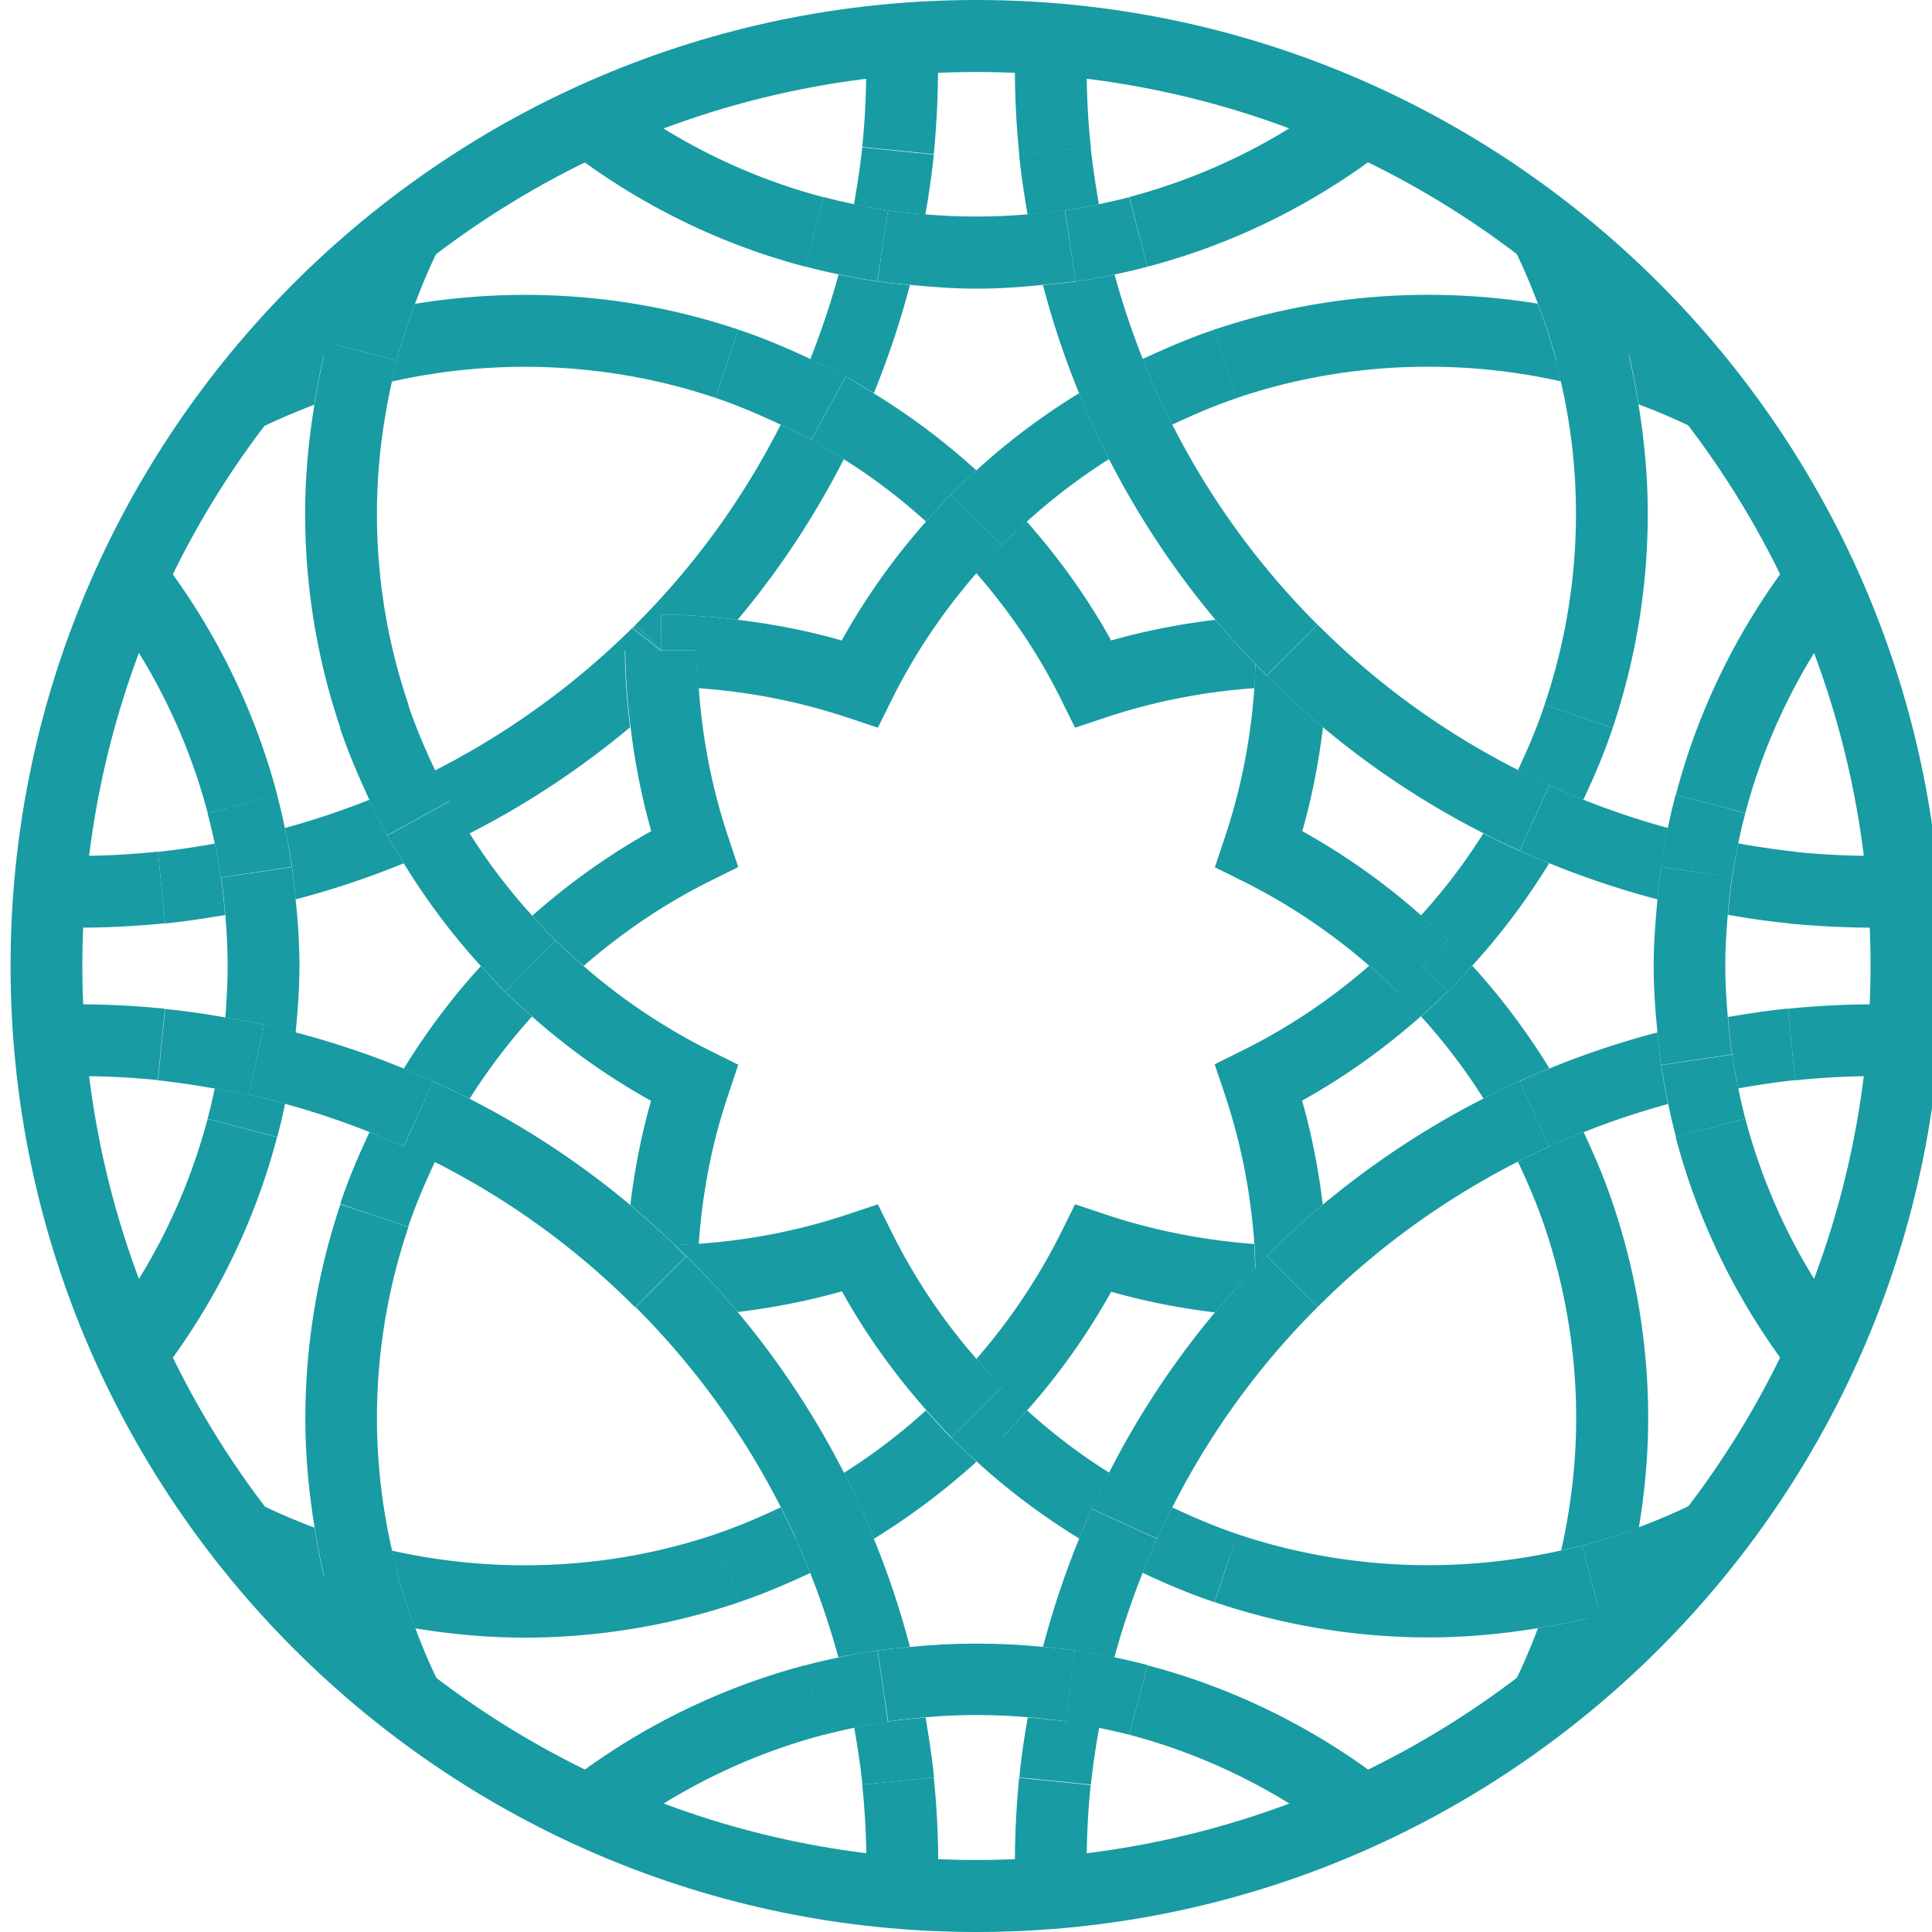
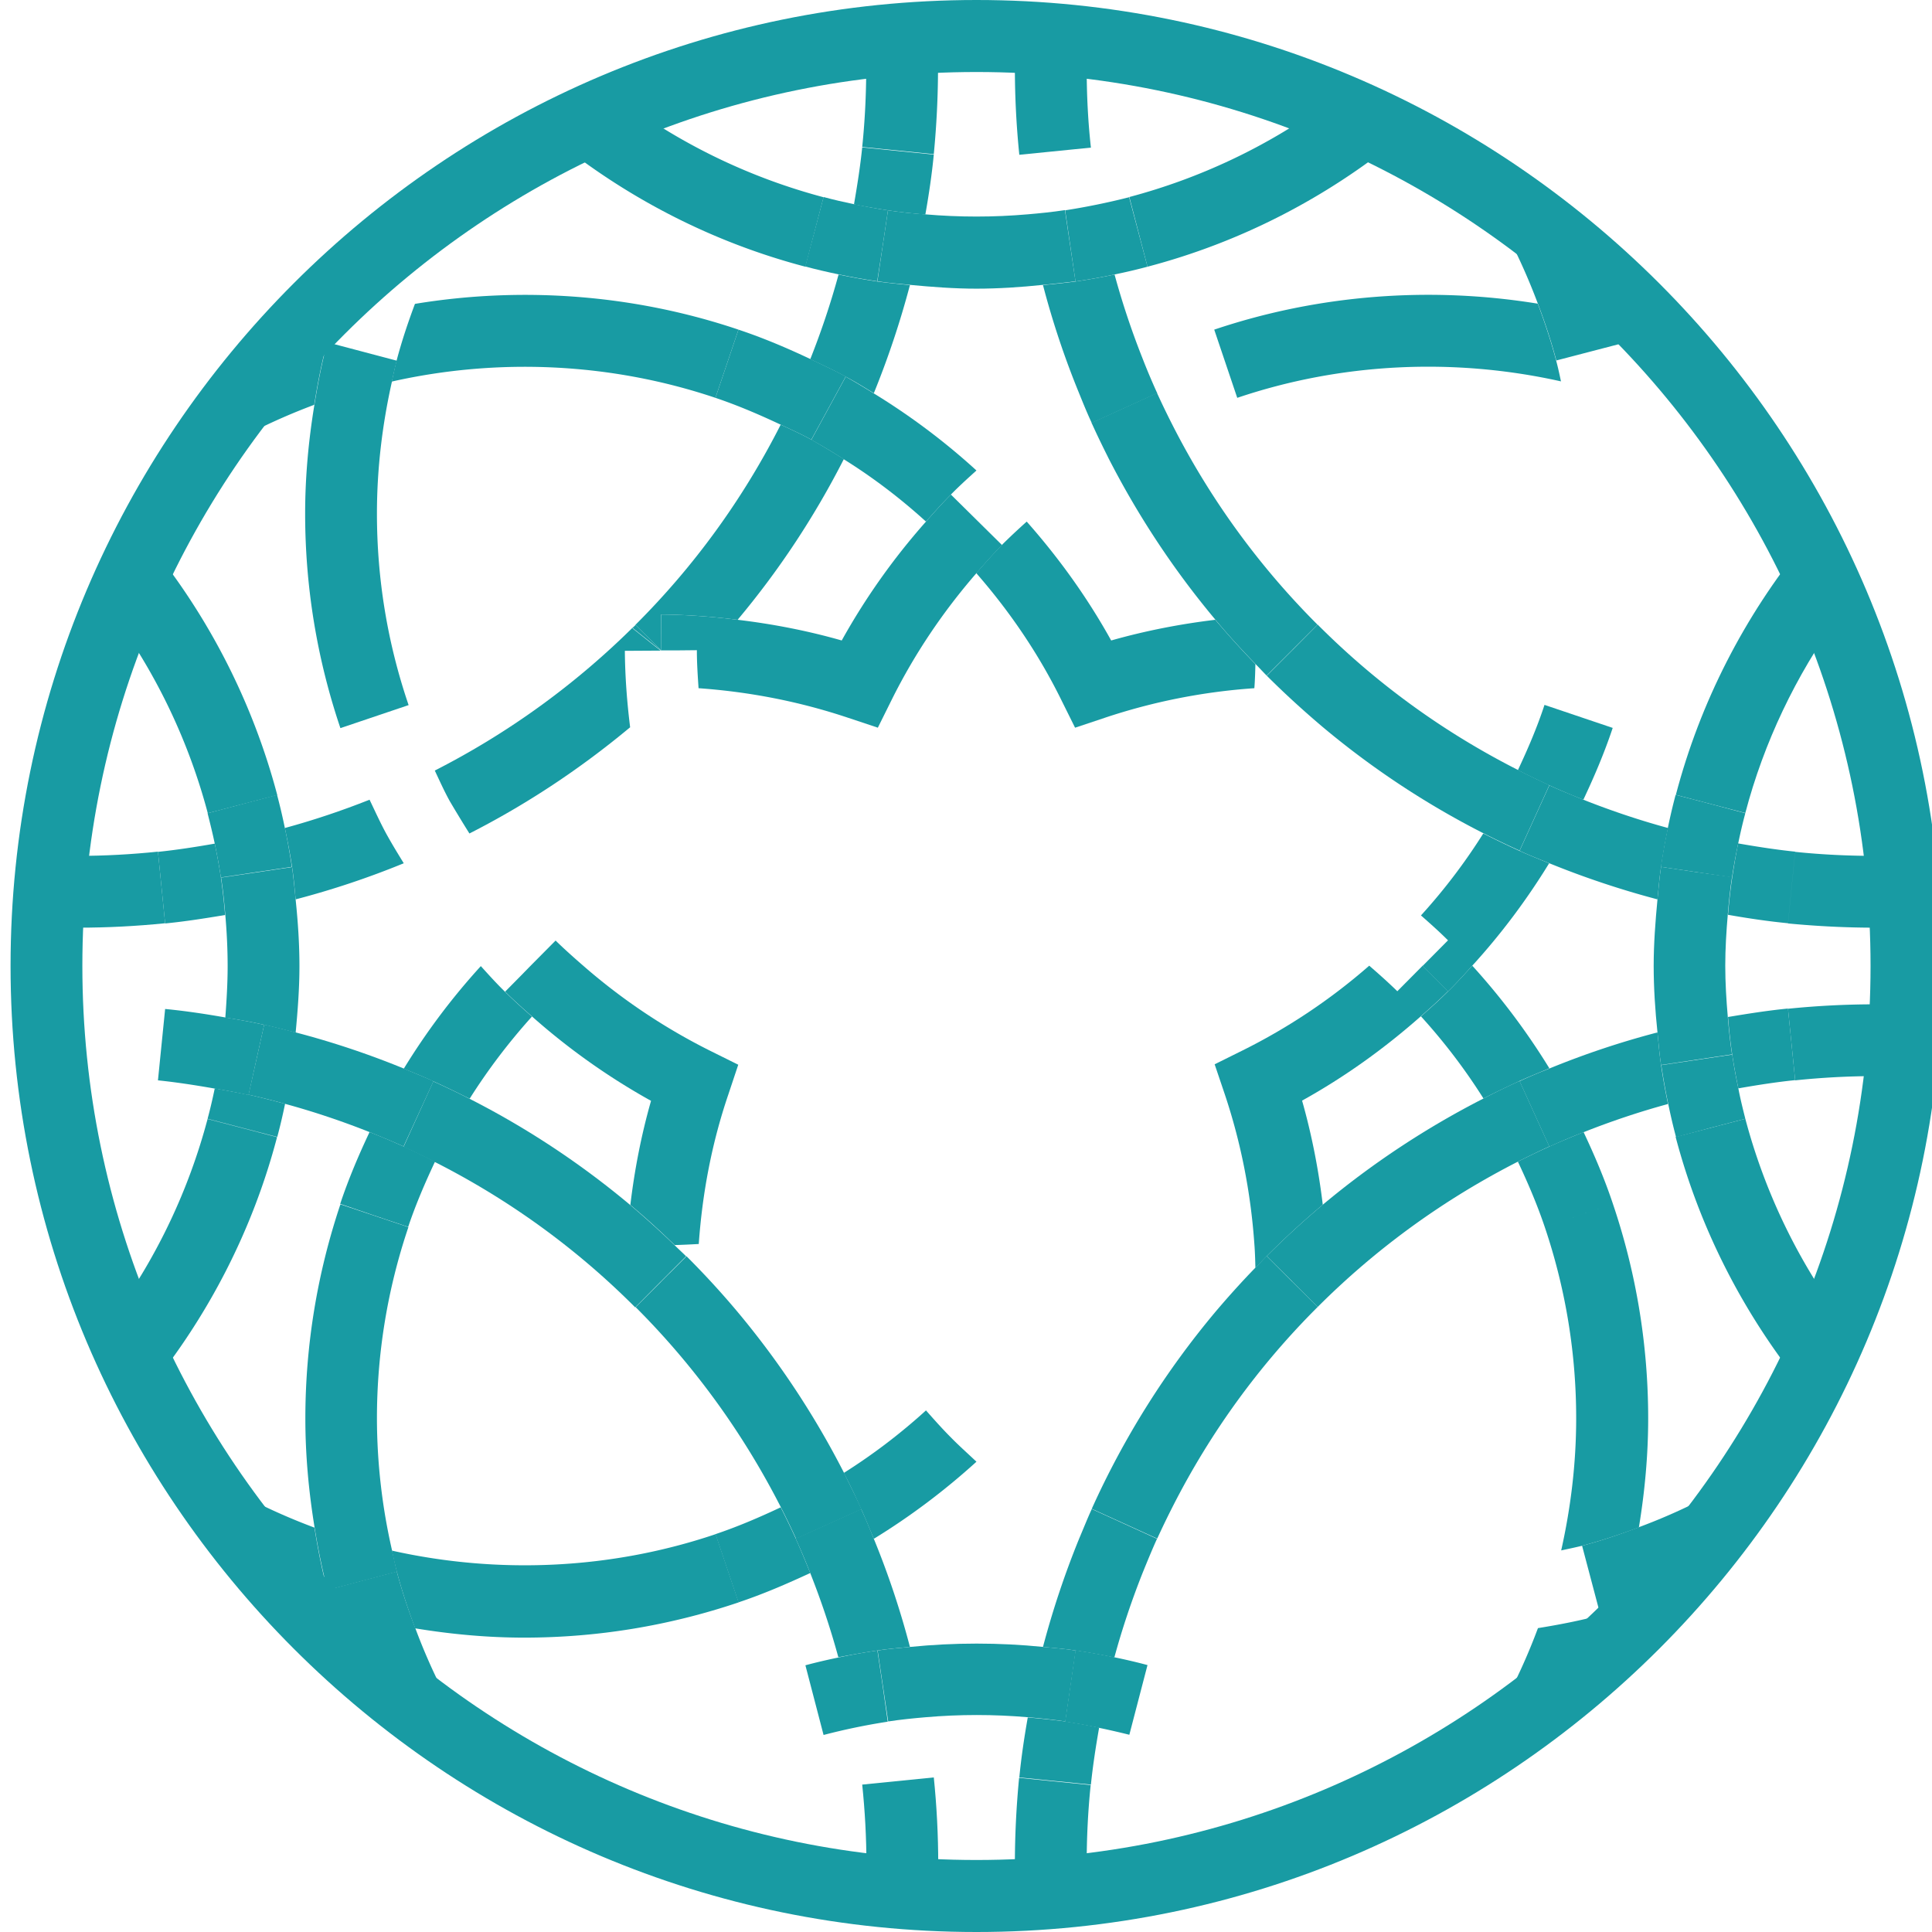
<svg xmlns="http://www.w3.org/2000/svg" xml:space="preserve" x="0" y="0" width="91.49" height="91.49" viewBox="0 0 91.49 91.49" aria-hidden="true" role="img">
  <path fill="none" d="M73.15 58.1c-.36-1.06-.8-2.09-1.27-3.09-3.51 1.78-6.7 4.09-9.48 6.88l-1.21-1.2v.01l1.2 1.2a37.413 37.413 0 0 0-6.88 9.48c1 .47 2.02.91 3.09 1.27a28.553 28.553 0 0 0 15.33.77c.46-2.05.71-4.14.71-6.25 0-3.09-.5-6.14-1.49-9.07zM61.26 30.72l1.13-1.13-1.13 1.13-.06.07 1.2-1.2c2.78 2.78 5.97 5.09 9.48 6.88.47-1 .91-2.02 1.27-3.09.99-2.93 1.49-5.98 1.49-9.06 0-2.11-.25-4.21-.71-6.26a28.553 28.553 0 0 0-15.33.77c-1.06.36-2.09.8-3.09 1.27 1.78 3.51 4.09 6.7 6.88 9.48l-1.13 1.14zM57.55 29.34a40.296 40.296 0 0 1-5.03-7.61c-1.38.87-2.67 1.86-3.89 2.96 1.53 1.73 2.87 3.61 4 5.63 1.61-.46 3.26-.77 4.92-.98zM31.3 30.8zM51.1 18.62c-.68-1.67-1.25-3.38-1.71-5.12-1.05.1-2.11.18-3.15.18s-2.1-.07-3.15-.18a40.46 40.46 0 0 1-1.71 5.12c1.73 1.06 3.35 2.28 4.86 3.65 1.5-1.37 3.13-2.59 4.86-3.65zM67.29 43.35c1.1-1.21 2.09-2.51 2.96-3.89a40.46 40.46 0 0 1-7.61-5.03c-.2 1.66-.52 3.31-.98 4.93a31.7 31.7 0 0 1 5.63 3.99zM31.27 60.72l.02-.03-1.2 1.2a37.59 37.59 0 0 0-9.48-6.88c-.47 1-.91 2.02-1.27 3.09l-1.61-.54 1.61.54c-.99 2.93-1.49 5.98-1.49 9.06 0 2.11.25 4.21.71 6.26 5.05 1.14 10.39.89 15.33-.77 1.06-.36 2.09-.8 3.09-1.27-1.78-3.51-4.09-6.7-6.88-9.48l1.17-1.18zM41.39 72.87c.68 1.67 1.25 3.38 1.71 5.12 2.1-.21 4.2-.21 6.3 0a40.46 40.46 0 0 1 1.71-5.12 32.477 32.477 0 0 1-4.86-3.65 32.477 32.477 0 0 1-4.86 3.65zM34.93 62.14c1.96 2.34 3.64 4.88 5.03 7.61 1.38-.87 2.67-1.86 3.89-2.96a32.274 32.274 0 0 1-4-5.63c-1.61.46-3.25.78-4.92.98zM25.19 48.14c-1.1 1.21-2.09 2.51-2.96 3.89 2.73 1.39 5.27 3.08 7.61 5.03.2-1.66.52-3.31.98-4.93a31.7 31.7 0 0 1-5.63-3.99zM43.85 24.7c-1.21-1.1-2.51-2.09-3.89-2.96a40.786 40.786 0 0 1-5.03 7.61c1.66.2 3.31.52 4.93.98a31.7 31.7 0 0 1 3.99-5.63zM18.55 18.07c-.46 2.05-.71 4.14-.71 6.25 0 3.09.5 6.14 1.49 9.07.36 1.07.8 2.09 1.27 3.09 3.51-1.78 6.7-4.09 9.48-6.88l.01-.01a37.59 37.59 0 0 0 6.88-9.48c-1-.47-2.02-.91-3.09-1.27l1.09-3.23-1.09 3.23c-4.93-1.66-10.27-1.91-15.33-.77zM48.64 66.79c1.21 1.1 2.51 2.09 3.89 2.96 1.39-2.73 3.08-5.27 5.03-7.61-1.66-.2-3.31-.52-4.92-.98-1.13 2.02-2.47 3.9-4 5.63zM73.37 50.6c1.67-.68 3.38-1.25 5.12-1.71-.1-1.05-.18-2.11-.18-3.15s.07-2.1.18-3.15a40.46 40.46 0 0 1-5.12-1.71 32.477 32.477 0 0 1-3.65 4.86c1.37 1.51 2.59 3.13 3.65 4.86zM29.84 34.43a40.296 40.296 0 0 1-7.61 5.03c.87 1.38 1.86 2.67 2.96 3.89 1.73-1.53 3.61-2.87 5.63-4-.46-1.6-.78-3.25-.98-4.92zM51.47 2.85l-.01.36c0 1.25.06 2.52.19 3.77.09.88.23 1.78.39 2.69a28.186 28.186 0 0 0 10.75-4.75 43.886 43.886 0 0 0-11.29-2.9c-.01.28-.03.55-.03.83zM9.83 52.98c.12-.47.24-.96.34-1.44-.91-.16-1.82-.3-2.69-.39l.17-1.69-.17 1.69c-1.25-.13-2.51-.19-3.76-.19l-.35.01-.03-1.7.02 1.7c-.27 0-.55.02-.82.03.47 3.95 1.46 7.73 2.9 11.29 2.01-2.8 3.51-5.95 4.39-9.31zM3.31 47.57l.41-.01c1.36 0 2.74.07 4.1.21.93.09 1.88.24 2.84.4.07-.81.11-1.62.11-2.43 0-.8-.05-1.61-.11-2.43-.96.17-1.91.31-2.84.4-1.37.14-2.75.21-4.11.21l-.4-.01c-.35 0-.71-.03-1.06-.04-.03.63-.05 1.25-.05 1.87 0 .63.02 1.25.05 1.87.35-.01.7-.03 1.06-.04zM14.45 67.17c0-3.46.56-6.87 1.66-10.15.39-1.17.88-2.3 1.39-3.4-1.31-.52-2.65-.97-4.01-1.34-.11.53-.23 1.05-.37 1.57l-1.65-.43 1.65.43A31.832 31.832 0 0 1 7.03 65.8c.63 1.23 1.32 2.43 2.06 3.59 1.81 1.21 3.76 2.19 5.79 2.95-.28-1.71-.43-3.44-.43-5.17zM3.33 42.22l.02-1.7.36.01c1.25 0 2.52-.06 3.77-.19.88-.09 1.78-.23 2.69-.39A28.186 28.186 0 0 0 5.42 29.2a43.886 43.886 0 0 0-2.9 11.29c.27.01.55.03.82.03l-.01 1.7zM16.4 13.36c-.89.82-1.74 1.67-2.55 2.55.63-.23 1.27-.44 1.92-.64.19-.64.4-1.28.63-1.91zM13.49 39.21c1.36-.37 2.7-.82 4.01-1.34-.52-1.1-1-2.23-1.39-3.4-1.11-3.28-1.67-6.7-1.67-10.16 0-1.73.16-3.46.44-5.16-2.04.76-3.98 1.74-5.79 2.95-.74 1.16-1.42 2.35-2.05 3.58 2.85 3.51 4.95 7.57 6.1 11.95.12.53.24 1.06.35 1.58zM13.86 75.58c.82.89 1.67 1.74 2.55 2.55-.23-.63-.44-1.27-.64-1.92-.64-.18-1.28-.39-1.91-.63zM53.48 82.15c-.47-.12-.96-.23-1.44-.33-.16.91-.3 1.81-.39 2.7-.13 1.25-.19 2.51-.19 3.76l.01.36c0 .27.02.55.03.82 3.95-.47 7.73-1.46 11.29-2.9a28.28 28.28 0 0 0-9.31-4.41zM38.14 78.86c.52-.14 1.04-.26 1.57-.37-.37-1.36-.82-2.7-1.34-4.01-1.1.52-2.23 1-3.4 1.39-3.28 1.11-6.7 1.67-10.16 1.67-1.73 0-3.45-.16-5.16-.44.76 2.04 1.74 3.98 2.95 5.79 1.16.74 2.35 1.42 3.58 2.05 3.52-2.84 7.59-4.93 11.96-6.08zM76.72 76.21c-.19.65-.4 1.29-.64 1.92.89-.82 1.74-1.67 2.55-2.56-.63.24-1.27.45-1.91.64zM67.67 77.54c-3.46 0-6.87-.56-10.15-1.67l.54-1.61-.54 1.61c-1.17-.39-2.3-.88-3.4-1.39-.52 1.31-.97 2.65-1.34 4.01.53.11 1.05.23 1.57.37l-.43 1.65.43-1.65c4.37 1.15 8.44 3.24 11.95 6.09 1.23-.63 2.43-1.32 3.59-2.06 1.21-1.81 2.19-3.76 2.95-5.79-1.71.28-3.44.44-5.17.44zM42.72 88.66l-1.7-.02.01-.36c0-1.25-.06-2.52-.19-3.77-.09-.88-.23-1.78-.39-2.7-.48.1-.96.21-1.44.34l-.43-1.65.43 1.65c-3.35.88-6.51 2.39-9.31 4.41 3.56 1.44 7.34 2.43 11.29 2.9.01-.27.03-.55.03-.82l1.7.02zM49.77 88.66l-1.7.01-.01-.39c0-1.36.07-2.74.21-4.1.09-.93.24-1.88.4-2.84-1.62-.14-3.24-.14-4.85 0 .17.96.31 1.91.4 2.84.14 1.37.21 2.75.21 4.11l-.01.4c0 .35-.03.71-.04 1.06.62.03 1.24.05 1.86.05.63 0 1.25-.02 1.87-.05-.01-.36-.04-.71-.04-1.07l1.7-.02zM89.14 50.97l-.36-.01c-1.25 0-2.52.06-3.77.19-.88.09-1.79.23-2.69.39.1.48.21.96.33 1.44.88 3.35 2.39 6.51 4.41 9.31 1.44-3.56 2.43-7.34 2.9-11.29-.27-.01-.55-.03-.82-.03zM81 38.07l1.65.43c-.12.47-.24.96-.34 1.44.91.16 1.82.3 2.7.39 1.25.13 2.52.19 3.76.19l.36-.01.02 1.7-.02-1.7c.27 0 .55-.02.82-.03-.47-3.95-1.46-7.73-2.9-11.29a28.28 28.28 0 0 0-4.41 9.31L81 38.07z" />
  <path fill="none" d="M34.97 15.61c1.17.39 2.3.88 3.4 1.39.52-1.31.97-2.65 1.34-4.01-.53-.11-1.05-.23-1.57-.37a31.832 31.832 0 0 1-11.95-6.09c-1.23.63-2.43 1.32-3.59 2.06a28.198 28.198 0 0 0-2.95 5.79c5.1-.82 10.4-.43 15.32 1.23zM78.04 24.32c0 3.46-.56 6.87-1.66 10.15-.39 1.17-.87 2.3-1.39 3.4 1.31.52 2.65.97 4.01 1.34.11-.53.23-1.05.37-1.57 1.15-4.37 3.24-8.44 6.09-11.95-.63-1.23-1.32-2.43-2.06-3.59-1.81-1.2-3.76-2.19-5.79-2.95.27 1.71.43 3.44.43 5.17zM78.63 15.91c-.82-.89-1.67-1.74-2.55-2.55.23.63.44 1.27.64 1.92.64.18 1.28.39 1.91.63zM81 53.41l-1.65.43c-.14-.52-.26-1.04-.37-1.57-1.36.37-2.7.82-4.01 1.34.52 1.1 1 2.23 1.39 3.4 1.11 3.28 1.67 6.7 1.67 10.16 0 1.73-.16 3.45-.44 5.16 2.04-.76 3.98-1.74 5.79-2.95.74-1.16 1.42-2.35 2.05-3.58-2.85-3.5-4.95-7.57-6.1-11.95l1.67-.44zM89.17 43.92l-.4.01c-1.36 0-2.74-.07-4.1-.21-.93-.09-1.88-.24-2.84-.4-.07.81-.12 1.62-.12 2.43 0 .8.05 1.61.12 2.43.96-.17 1.91-.31 2.84-.4 1.37-.14 2.75-.21 4.11-.21l.39.01-.01 1.7.02-1.7c.35 0 .71.03 1.06.04.03-.62.05-1.24.05-1.86 0-.63-.02-1.25-.05-1.87-.36 0-.71.02-1.07.03zM57.53 41.07l.47-1.41c.77-2.3 1.23-4.67 1.4-7.08-2.41.17-4.78.63-7.08 1.4l-1.41.47-.66-1.33a28.499 28.499 0 0 0-4.01-5.99 28.119 28.119 0 0 0-4.01 5.99l-.66 1.33-1.41-.47a28.58 28.58 0 0 0-7.08-1.4c.17 2.41.63 4.78 1.4 7.07l.47 1.41-1.33.66a28.162 28.162 0 0 0-5.99 4.02c1.82 1.58 3.82 2.94 5.99 4.01l1.33.66-.47 1.41a28.49 28.49 0 0 0-1.4 7.08c2.41-.17 4.78-.63 7.07-1.4l1.41-.47.66 1.33c1.08 2.17 2.43 4.17 4.01 5.99 1.58-1.82 2.94-3.83 4.01-5.99l.66-1.33 1.41.47c2.29.77 4.67 1.23 7.08 1.4a28.58 28.58 0 0 0-1.4-7.08l-.47-1.41 1.33-.66c2.17-1.08 4.17-2.43 5.99-4.01a28.119 28.119 0 0 0-5.99-4.01l-1.32-.66zM19.12 40.89c-1.67.68-3.38 1.25-5.12 1.71.1 1.05.18 2.1.18 3.15 0 1.04-.07 2.1-.18 3.15 1.74.45 3.45 1.03 5.12 1.71 1.06-1.73 2.28-3.35 3.65-4.86a32.477 32.477 0 0 1-3.65-4.86zM52.77 13c.37 1.36.82 2.7 1.34 4.01 1.1-.52 2.23-1 3.4-1.39 4.93-1.66 10.21-2.06 15.32-1.23-.76-2.04-1.74-3.98-2.95-5.79-1.16-.74-2.35-1.42-3.58-2.05-3.5 2.85-7.57 4.95-11.95 6.1-.53.12-1.05.24-1.58.35zM42.71 2.83l1.7-.01.01.39c0 1.36-.07 2.74-.21 4.1l-3.39-.34 3.39.34c-.09.93-.24 1.88-.4 2.84 1.62.14 3.23.14 4.85 0-.17-.96-.31-1.91-.4-2.84-.14-1.36-.21-2.75-.21-4.11l.01-.39 1.7.01-1.7-.02c0-.35.03-.71.04-1.06-.62-.03-1.24-.05-1.86-.05-.63 0-1.25.02-1.87.05.01.36.04.71.04 1.07l-1.7.02z" />
  <path fill="none" d="M40.44 9.67c.16-.91.3-1.82.39-2.7.12-1.25.19-2.52.19-3.76l-.01-.36c0-.27-.02-.55-.03-.82-3.95.47-7.73 1.46-11.29 2.9A28.28 28.28 0 0 0 39 9.34c.48.12.96.23 1.44.33zM62.64 57.05c2.34-1.96 4.88-3.64 7.61-5.03-.87-1.38-1.86-2.67-2.96-3.89a32.274 32.274 0 0 1-5.63 4c.46 1.61.78 3.26.98 4.92z" />
  <path fill="#189ba3" d="M22.23 39.47c2.73-1.39 5.27-3.08 7.61-5.03-.15-1.2-.24-2.41-.25-3.62l1.7-.01h-1.7 1.69l-1.33-1.06.12-.14a37.59 37.59 0 0 1-9.48 6.88c.23.49.45.98.71 1.45l-1.49.82 1.49-.82c.3.51.61 1.02.93 1.53zM12.14 41.3l-1.68.25c-.08-.53-.18-1.07-.29-1.6-.91.16-1.82.3-2.69.39l.34 3.39c.93-.09 1.88-.24 2.84-.4-.05-.59-.11-1.18-.2-1.77l1.68-.26z" />
  <path fill="#189ba3" d="m3.71 40.53-.36-.01-.02 1.7-.02 1.7.4.01c1.36 0 2.74-.07 4.11-.21l-.34-3.39c-1.26.13-2.53.2-3.77.2zM41.01 2.85l1.7-.02 1.7-.02c0-.36-.03-.71-.04-1.07-1.14.05-2.28.14-3.4.28.02.28.04.56.04.83z" />
-   <path fill="#189ba3" d="m44.42 3.21-.01-.39-1.7.01-1.7.01.01.36c0 1.24-.06 2.51-.19 3.76l3.39.34c.13-1.35.2-2.73.2-4.09zM31.29 30.8h.01v-.01l-1.21-1.2v.01l-.13.14zM3.31 43.92l.02-1.7.02-1.7c-.27 0-.55-.02-.82-.03-.13 1.12-.23 2.25-.28 3.4.35.01.71.03 1.06.03zM13.83 41.05c.08.51.12 1.03.17 1.54a40.46 40.46 0 0 0 5.12-1.71c-.27-.44-.54-.88-.79-1.33-.3-.54-.56-1.12-.83-1.68-1.31.52-2.65.97-4.01 1.34.13.62.25 1.23.34 1.84zM41.38 18.62c.68-1.67 1.25-3.38 1.71-5.12-.51-.05-1.03-.1-1.54-.17l.25-1.68-.25 1.68c-.61-.09-1.23-.2-1.84-.33-.37 1.36-.82 2.7-1.34 4.01.57.27 1.14.53 1.68.83.46.24.89.51 1.33.78z" />
+   <path fill="#189ba3" d="m44.42 3.21-.01-.39-1.7.01-1.7.01.01.36c0 1.24-.06 2.51-.19 3.76l3.39.34c.13-1.35.2-2.73.2-4.09zM31.29 30.8h.01v-.01l-1.21-1.2v.01l-.13.14zM3.31 43.92l.02-1.7.02-1.7c-.27 0-.55-.02-.82-.03-.13 1.12-.23 2.25-.28 3.4.35.01.71.03 1.06.03M13.83 41.05c.08.51.12 1.03.17 1.54a40.46 40.46 0 0 0 5.12-1.71c-.27-.44-.54-.88-.79-1.33-.3-.54-.56-1.12-.83-1.68-1.31.52-2.65.97-4.01 1.34.13.62.25 1.23.34 1.84zM41.38 18.62c.68-1.67 1.25-3.38 1.71-5.12-.51-.05-1.03-.1-1.54-.17l.25-1.68-.25 1.68c-.61-.09-1.23-.2-1.84-.33-.37 1.36-.82 2.7-1.34 4.01.57.27 1.14.53 1.68.83.46.24.89.51 1.33.78z" />
  <path fill="#189ba3" d="M31.3 30.79V29.1h.01l-.01 1.69.01-1.69c1.21.01 2.42.1 3.62.25 1.96-2.34 3.64-4.88 5.03-7.61-.51-.32-1.02-.63-1.54-.92-.47-.26-.96-.48-1.45-.71-1.78 3.51-4.09 6.7-6.88 9.48l1.21 1.2zM42.05 9.96c.59.09 1.18.15 1.77.2.17-.96.31-1.91.4-2.84l-3.39-.34c-.09.88-.23 1.78-.39 2.7.53.1 1.07.2 1.61.28zM12.14 50.19l-.37 1.66c-.54-.12-1.07-.21-1.6-.31-.1.48-.21.96-.34 1.44l1.65.43 1.65.43c.14-.52.26-1.04.37-1.57-.57-.15-1.14-.3-1.72-.43l.36-1.65zM12.51 48.53c.5.11.99.24 1.49.37.1-1.05.18-2.1.18-3.15 0-1.05-.07-2.1-.18-3.15-.05-.52-.1-1.03-.17-1.54l-1.68.25-1.68.25c.09.59.15 1.18.2 1.77.07.81.11 1.62.11 2.43 0 .8-.05 1.62-.11 2.43.6.09 1.22.2 1.84.34zM13.13 37.65a31.708 31.708 0 0 0-6.1-11.95c-.58 1.14-1.12 2.3-1.6 3.5a28.28 28.28 0 0 1 4.41 9.31l3.29-.86zM11.48 53.42l-1.65-.43a28.28 28.28 0 0 1-4.41 9.31c.48 1.19 1.02 2.36 1.61 3.5 2.85-3.5 4.94-7.57 6.09-11.95l-1.64-.43z" />
  <path fill="#189ba3" d="m12.14 41.3 1.68-.25c-.09-.61-.2-1.23-.33-1.84-.11-.53-.23-1.05-.37-1.57l-3.29.87c.12.48.24.96.34 1.44.11.53.21 1.07.29 1.6l1.68-.25zM18.56 73.43c.07.33.14.66.23.99.24.91.54 1.81.87 2.69 1.7.28 3.43.44 5.16.44 3.46 0 6.87-.56 10.16-1.67l-1.09-3.23c-4.94 1.67-10.28 1.91-15.33.78zM15.49 16.21c.08-.31.19-.62.28-.93-.65.19-1.29.4-1.92.64a43.412 43.412 0 0 0-4.76 6.2c1.81-1.21 3.76-2.19 5.79-2.95.16-1 .35-1.99.61-2.96zM15.5 75.29c-.26-.97-.45-1.96-.61-2.95-2.04-.76-3.98-1.74-5.79-2.95 1.41 2.21 3 4.28 4.77 6.2.63.23 1.27.44 1.92.64-.11-.32-.21-.63-.29-.94zM36.97 20.11c.49.23.98.45 1.45.71l1.63-2.99c-.54-.3-1.12-.56-1.68-.83-1.1-.52-2.23-1-3.4-1.39l-1.09 3.23c1.07.36 2.09.8 3.09 1.27zM45.03 68.07l1.21-1.2-1.21 1.2c-.41-.41-.8-.85-1.18-1.28-1.21 1.1-2.51 2.09-3.89 2.96.29.56.56 1.13.82 1.71.21.46.4.94.6 1.41 1.73-1.06 3.35-2.28 4.86-3.65-.4-.38-.82-.75-1.21-1.15z" />
  <path fill="#189ba3" d="m33.88 18.84 1.09-3.23c-4.92-1.66-10.22-2.06-15.32-1.22-.33.88-.63 1.78-.87 2.69-.09.33-.15.66-.23.99 5.06-1.14 10.4-.89 15.33.77zM43.85 24.7c.38-.43.77-.87 1.18-1.28.39-.4.8-.77 1.21-1.14-1.5-1.37-3.13-2.59-4.86-3.65-.44-.27-.88-.54-1.33-.79l-1.63 2.99c.53.29 1.04.6 1.54.92 1.38.86 2.68 1.85 3.89 2.95zM39.24 72.17l-1.55.7c-.23-.5-.47-1-.72-1.49-1 .47-2.02.91-3.09 1.27l1.09 3.23c1.17-.39 2.3-.88 3.4-1.39-.22-.54-.44-1.08-.68-1.61l1.55-.71zM31.3 30.8v-1.7h-.01l.01 1.69v.01zM31.3 30.8zM17.72 57.56l1.61.54c.36-1.07.8-2.09 1.27-3.09-.49-.25-.99-.49-1.49-.72-.53-.24-1.07-.47-1.61-.68-.52 1.1-1 2.23-1.39 3.4l1.61.55zM25.19 48.14c-.43-.38-.87-.77-1.28-1.18-.4-.39-.77-.8-1.14-1.21-1.37 1.5-2.59 3.13-3.65 4.86.47.19.94.38 1.41.6.58.26 1.15.54 1.71.82.87-1.38 1.86-2.68 2.95-3.89zM25.11 45.75l-.39.4.39-.4zM74.64 67.17c0 2.11-.25 4.2-.71 6.25.33-.07.66-.14.99-.22.91-.24 1.81-.54 2.69-.87.28-1.7.44-3.43.44-5.16 0-3.46-.56-6.88-1.67-10.16l-3.23 1.09a28.27 28.27 0 0 1 1.49 9.07zM68.57 46.95c-.41.41-.85.8-1.28 1.18 1.1 1.21 2.09 2.51 2.96 3.89.56-.29 1.13-.56 1.71-.83.46-.21.94-.4 1.41-.6a32.477 32.477 0 0 0-3.65-4.86c-.38.42-.75.83-1.15 1.22zM18.79 74.42l-3.29.87c.08.31.19.62.28.93.19.65.4 1.29.64 1.92 1.92 1.77 3.99 3.36 6.2 4.76a28.198 28.198 0 0 1-2.95-5.79c-.34-.88-.64-1.78-.88-2.69zM75.78 76.49c-.97.26-1.96.45-2.95.61-.76 2.04-1.74 3.98-2.95 5.79 2.21-1.41 4.28-3 6.2-4.76.23-.63.44-1.27.64-1.92-.31.09-.62.2-.94.28zM71.88 55.01c.47 1 .91 2.02 1.27 3.09l3.23-1.09c-.39-1.17-.87-2.3-1.39-3.4-.54.22-1.08.44-1.61.68-.51.23-1.01.47-1.5.72z" />
  <path fill="#189ba3" d="M17.85 67.17c0-3.08.5-6.13 1.49-9.06l-1.61-.54-1.61-.54c-1.1 3.28-1.66 6.69-1.66 10.15 0 1.73.16 3.46.44 5.17.16.99.36 1.98.61 2.95l3.29-.87c-.09-.33-.15-.66-.23-.99a28.18 28.18 0 0 1-.72-6.27zM50.25 33.13l.66 1.33 1.41-.47a28.49 28.49 0 0 1 7.08-1.4c.03-.38.04-.76.05-1.14a41.84 41.84 0 0 1-1.9-2.1c-1.66.2-3.31.52-4.93.98-1.12-2.02-2.47-3.9-4-5.63-.4.36-.8.73-1.18 1.11-.42.43-.82.88-1.21 1.33 1.59 1.82 2.95 3.82 4.02 5.99zM31.29 60.69h.01zM73.92 18.06c-.07-.33-.14-.66-.23-.99-.24-.91-.54-1.81-.87-2.69-5.1-.83-10.39-.43-15.32 1.23l1.09 3.23c4.94-1.67 10.28-1.91 15.33-.78z" />
  <path fill="#189ba3" d="M31.3 30.8h.7l1-.01c0 .6.04 1.2.08 1.8 2.41.17 4.78.63 7.08 1.4l1.41.47.66-1.33c1.08-2.17 2.43-4.17 4.01-5.99.39-.45.79-.9 1.21-1.33l-2.42-2.39c-.41.41-.8.85-1.18 1.28a31.7 31.7 0 0 0-3.99 5.63c-1.61-.46-3.26-.78-4.93-.98-1.2-.15-2.41-.24-3.62-.25l-.01 1.7zM74.92 73.2l.87 3.29c.31-.08.62-.19.93-.28.65-.19 1.29-.4 1.92-.64 1.77-1.92 3.36-3.99 4.76-6.2a28.198 28.198 0 0 1-5.79 2.95c-.89.34-1.78.64-2.69.88z" />
-   <path fill="#189ba3" d="M74.92 73.2c-.33.09-.66.15-.99.22-5.05 1.14-10.39.89-15.33-.77l-.54 1.61-.54 1.61c3.28 1.11 6.7 1.67 10.15 1.67 1.73 0 3.46-.16 5.17-.44.99-.16 1.98-.36 2.95-.61l-.87-3.29zM55.51 20.11c1-.47 2.02-.91 3.09-1.27l-1.09-3.23c-1.17.39-2.3.88-3.4 1.39.22.54.44 1.08.68 1.61.23.51.47 1.01.72 1.5zM48.64 66.79c-.38.43-.77.87-1.18 1.28l-1.21-1.2-1.21 1.2c.39.4.8.77 1.21 1.14 1.5 1.37 3.13 2.59 4.86 3.65.19-.47.38-.94.6-1.41.26-.58.54-1.15.82-1.71-1.38-.86-2.68-1.85-3.89-2.95zM76.99 16.2l-1.65.43 1.65-.43c.26.97.45 1.96.61 2.95 2.04.76 3.98 1.74 5.79 2.95-1.41-2.21-3-4.28-4.76-6.2-.63-.23-1.27-.44-1.92-.64.09.32.2.63.28.94zM45.03 23.42l2.42 2.39c.38-.39.78-.75 1.18-1.11 1.21-1.1 2.51-2.09 3.89-2.96-.29-.56-.56-1.13-.82-1.71-.21-.46-.4-.94-.6-1.41a31.974 31.974 0 0 0-4.86 3.65c-.41.38-.82.75-1.21 1.15zM58.6 72.65c-1.07-.36-2.09-.8-3.09-1.27-.25.49-.49.99-.72 1.49-.24.53-.47 1.07-.68 1.61 1.1.52 2.23 1 3.4 1.39l.54-1.61.55-1.61z" />
-   <path fill="#189ba3" d="m52.32 57.5-1.41-.47-.66 1.33a28.499 28.499 0 0 1-4.01 5.99c.39.45.79.9 1.21 1.33l-1.21 1.2 1.21 1.2c.41-.41.8-.85 1.18-1.28a31.7 31.7 0 0 0 3.99-5.63c1.61.46 3.26.78 4.92.98.6-.72 1.24-1.42 1.9-2.1-.01-.38-.03-.76-.05-1.14-2.4-.18-4.77-.64-7.07-1.41zM61.19 60.68h-.01l.01.01zM61.19 60.68v.01zM26.31 44.53c.43.42.88.82 1.33 1.21 1.82-1.58 3.82-2.94 5.99-4.02l1.33-.66-.47-1.41c-.77-2.29-1.23-4.67-1.4-7.07-.04-.6-.08-1.2-.08-1.8l-1 .01h1v.01h-1.7l-1.7.01c.01 1.21.1 2.42.25 3.62.2 1.66.52 3.31.98 4.93-2.02 1.12-3.9 2.47-5.63 4 .35.4.71.79 1.1 1.17l-1.2 1.21 1.2-1.21zM31.3 30.8H33h-3.4 1.69zM74.63 24.32c0 3.09-.5 6.14-1.49 9.06l3.23 1.09c1.1-3.28 1.66-6.69 1.66-10.15 0-1.73-.16-3.46-.44-5.17-.16-.99-.36-1.98-.61-2.95l-1.65.43-1.65.43c.09.33.15.66.23.99.48 2.06.72 4.16.72 6.27z" />
  <path fill="#189ba3" d="m73.7 17.07 1.65-.43 1.65-.43c-.08-.31-.19-.62-.28-.93-.19-.65-.4-1.29-.64-1.92a43.412 43.412 0 0 0-6.2-4.76c1.21 1.81 2.19 3.76 2.95 5.79.33.87.63 1.77.87 2.68zM17.85 24.32c0-2.11.25-4.2.71-6.25.07-.33.14-.66.23-.99l-3.29-.87c-.26.97-.45 1.96-.61 2.95-.28 1.7-.44 3.43-.44 5.16 0 3.46.56 6.88 1.67 10.16l3.23-1.09c-1-2.93-1.5-5.98-1.5-9.07zM67.29 43.35c.43.38.87.77 1.28 1.18l-1.2 1.21 1.2 1.21c.4-.39.77-.8 1.14-1.21 1.37-1.5 2.59-3.13 3.65-4.86-.47-.19-.94-.38-1.41-.59-.58-.26-1.15-.54-1.71-.82a27.56 27.56 0 0 1-2.95 3.88z" />
  <path fill="#189ba3" d="M62.64 57.05c-.2-1.66-.52-3.31-.98-4.93 2.02-1.12 3.9-2.47 5.63-4 .43-.38.87-.77 1.28-1.18l-1.2-1.21-1.2 1.21c-.43-.42-.88-.82-1.33-1.21a28.119 28.119 0 0 1-5.99 4.01l-1.33.66.48 1.42c.77 2.3 1.23 4.67 1.4 7.08.03.38.04.76.05 1.14.18-.18.35-.37.53-.55l.01-.01c.85-.85 1.73-1.66 2.65-2.43z" />
-   <path fill="#189ba3" d="m59.98 59.49 1.2 1.19h.01zM15.49 16.21l3.29.87c.24-.91.54-1.81.87-2.69.76-2.04 1.74-3.98 2.95-5.79-2.21 1.41-4.28 3-6.2 4.77-.23.63-.44 1.27-.64 1.92-.08.3-.19.61-.27.92zM18.33 39.56l1.49-.82 1.49-.82c-.26-.47-.48-.96-.71-1.45-.47-1-.91-2.02-1.27-3.09l-3.23 1.09c.39 1.17.88 2.3 1.39 3.4.28.57.54 1.15.84 1.69zM23.92 46.96l.8-.81.39-.4 1.2-1.21c-.39-.38-.75-.78-1.11-1.18-1.1-1.21-2.09-2.51-2.96-3.89-.32-.51-.63-1.02-.92-1.54l-1.49.82-1.49.82c.25.45.52.89.79 1.33 1.06 1.73 2.28 3.36 3.65 4.86.37.4.74.81 1.14 1.2z" />
  <path fill="#189ba3" d="m34.49 51.83.47-1.41-1.33-.66a28.499 28.499 0 0 1-5.99-4.01c-.45-.39-.9-.79-1.33-1.21l-1.2 1.21-.39.4-.8.81c.41.41.85.8 1.28 1.18a31.7 31.7 0 0 0 5.63 3.99c-.46 1.61-.78 3.26-.98 4.93.72.6 1.42 1.24 2.1 1.9.38-.01.76-.03 1.14-.05.17-2.42.62-4.79 1.4-7.08zM71.88 36.47c.49.25.99.49 1.49.72.53.24 1.07.47 1.61.68.52-1.1 1-2.23 1.39-3.4l-3.23-1.09c-.35 1.07-.79 2.09-1.26 3.09z" />
-   <path fill="#189ba3" d="M46.24 64.35a28.119 28.119 0 0 1-4.01-5.99l-.66-1.33-1.41.47c-2.29.77-4.67 1.23-7.07 1.4-.38.03-.76.04-1.14.05.18.18.37.35.55.53l-.78.78-.07.08.86-.86c.85.85 1.66 1.74 2.43 2.65 1.66-.2 3.31-.52 4.93-.98 1.12 2.02 2.47 3.9 4 5.63.38.43.77.87 1.18 1.28l1.21-1.2 1.21-1.2c-.44-.41-.83-.86-1.23-1.31zM31.32 60.66l-.02.02v.01zM31.3 60.69v-.01.02zM58 39.66l-.47 1.41 1.33.66c2.17 1.08 4.17 2.43 5.99 4.01.45.39.9.79 1.33 1.21l1.2-1.21 1.2-1.21c-.41-.41-.85-.8-1.28-1.18a31.7 31.7 0 0 0-5.63-3.99c.46-1.62.78-3.26.98-4.93-.92-.77-1.8-1.58-2.65-2.43h-.02c-.18-.18-.35-.37-.53-.55-.01.38-.03.76-.05 1.14-.17 2.4-.63 4.78-1.4 7.07zM61.19 30.8zM41.8 79.84l.25 1.68c-.54.08-1.07.18-1.6.29.16.91.3 1.82.39 2.7l3.39-.34c-.09-.93-.24-1.88-.4-2.84-.59.05-1.18.11-1.77.2l-.26-1.69zM7.81 47.77c-1.36-.14-2.74-.21-4.1-.21l-.41.01h.01l.02 1.7.03 1.7.35-.01c1.25 0 2.52.06 3.76.19l.17-1.69.17-1.69z" />
  <path fill="#189ba3" d="m31.32 60.66-.02.03v.01l-.03.02.38-.37.07-.08zM3.33 49.28l-.02-1.7H3.3c-.35 0-.7.03-1.06.04.05 1.14.14 2.28.28 3.4.28-.02.55-.04.83-.04l-.02-1.7zM41.03 88.28l-.01.36 1.7.02 1.7.02.01-.4c0-1.36-.07-2.75-.21-4.11l-3.39.34c.13 1.25.2 2.52.2 3.77z" />
  <path fill="#189ba3" d="m44.42 88.67-1.7-.02-1.7-.02c0 .27-.02.55-.03.82 1.12.13 2.25.23 3.4.28 0-.35.03-.7.03-1.06 0 .01 0 0 0 0zM31.29 60.69l.03-.03.39-.39.78-.78c-.18-.18-.37-.35-.55-.53a41.84 41.84 0 0 0-2.1-1.9 40.296 40.296 0 0 0-9.32-5.85l-1.41 3.1c.5.23 1 .47 1.49.72 3.51 1.78 6.7 4.09 9.48 6.88l1.21-1.22zM41.55 78.16c.51-.08 1.03-.12 1.54-.17a40.46 40.46 0 0 0-1.71-5.12c-.19-.47-.38-.94-.6-1.41l-1.55.7-1.55.7c.24.53.47 1.07.68 1.61.52 1.31.97 2.65 1.34 4.01.62-.12 1.24-.23 1.85-.32z" />
  <path fill="#189ba3" d="M39.97 69.75a40.786 40.786 0 0 0-5.03-7.61c-.77-.92-1.58-1.8-2.43-2.65l-.86.86-.37.37-1.18 1.18c2.79 2.79 5.09 5.97 6.88 9.48.25.49.49.99.72 1.49l1.55-.7 1.55-.7c-.27-.59-.55-1.15-.83-1.72zM12.14 50.19l.37-1.66c-.62-.14-1.24-.25-1.85-.35-.96-.17-1.91-.31-2.84-.4l-.17 1.69-.17 1.69c.88.09 1.78.23 2.69.39.53.09 1.07.19 1.6.31l.37-1.67z" />
  <path fill="#189ba3" d="M20.53 51.2c-.46-.21-.94-.4-1.41-.6A40.46 40.46 0 0 0 14 48.89c-.49-.13-.99-.26-1.49-.37l-.37 1.66-.37 1.66c.58.13 1.15.27 1.72.43 1.36.37 2.7.82 4.01 1.34.54.22 1.08.44 1.61.68l1.42-3.09zM61.19 60.69l-.01-.01-1.2-1.2c-.18.18-.35.37-.53.55-.66.68-1.29 1.38-1.9 2.1a40.296 40.296 0 0 0-5.85 9.32l3.1 1.41c.23-.5.47-1 .72-1.49 1.78-3.51 4.09-6.7 6.88-9.48l-1.21-1.2z" />
  <path fill="#189ba3" d="m59.99 59.48-.01.01 1.21 1.19v.01l1.21 1.2zM80.34 50.18l-1.68.25c-.08-.51-.12-1.03-.17-1.54a40.46 40.46 0 0 0-5.12 1.71c-.47.19-.94.38-1.41.6l1.41 3.1c.53-.24 1.07-.47 1.61-.68 1.31-.52 2.65-.97 4.01-1.34-.13-.61-.24-1.23-.33-1.84l1.68-.26zM51.48 88.64l-1.7.02-1.7.02c0 .36.03.71.04 1.07 1.14-.05 2.28-.14 3.4-.28-.02-.28-.04-.56-.04-.83z" />
  <path fill="#189ba3" d="M62.64 57.05c-.92.77-1.8 1.58-2.65 2.43l2.41 2.41c2.78-2.78 5.97-5.09 9.48-6.88.49-.25.99-.49 1.49-.72l-1.41-3.1c-.58.26-1.15.54-1.71.83a40.786 40.786 0 0 0-7.61 5.03zM48.06 88.28l.01.39 1.7-.01 1.7-.01-.01-.36c0-1.25.06-2.52.19-3.76l-3.39-.34c-.13 1.34-.2 2.72-.2 4.09zM48.67 81.33c-.17.96-.31 1.91-.4 2.84l3.39.34c.09-.88.23-1.79.39-2.7-.53-.11-1.07-.21-1.6-.29-.6-.08-1.19-.14-1.78-.19zM51.7 71.46c-.21.46-.4.94-.6 1.41-.68 1.67-1.25 3.38-1.71 5.12.51.05 1.03.09 1.54.17.61.09 1.23.2 1.84.33.37-1.36.82-2.7 1.34-4.01.22-.54.44-1.08.68-1.61l-3.09-1.41zM88.78 50.96l.36.01.02-1.7.01-1.7-.39-.01c-1.36 0-2.74.07-4.11.21l.34 3.39c1.25-.13 2.52-.2 3.77-.2z" />
  <path fill="#189ba3" d="M82.03 49.94c.08.53.18 1.07.29 1.6.91-.16 1.81-.3 2.69-.39l-.34-3.39c-.93.09-1.88.24-2.84.4.05.6.11 1.19.2 1.78zM89.16 49.27l-.02 1.7c.27 0 .55.02.82.03.13-1.12.23-2.25.28-3.4-.35-.01-.71-.04-1.06-.04l-.02 1.71zM89.15 42.21l.02 1.7c.35 0 .71-.03 1.06-.04a42.49 42.49 0 0 0-.28-3.4c-.27.01-.55.03-.82.03l.02 1.71zM82.03 41.55c-.09.59-.15 1.18-.2 1.77.96.17 1.91.31 2.84.4l.34-3.39c-.88-.09-1.78-.23-2.7-.39-.11.54-.2 1.07-.28 1.61zM49.77 2.83l1.7.01c0-.27.02-.55.03-.82-1.12-.13-2.25-.23-3.4-.28-.01.35-.04.71-.04 1.06l1.71.03zM61.26 30.72h-.01l1.14-1.13zM61.19 30.8l.01-.01.05-.07-.07.07-1.2 1.21h.01zM88.77 43.93l.4-.01-.02-1.7-.02-1.7-.36.01c-1.24 0-2.51-.06-3.76-.19l-.34 3.39c1.37.13 2.75.2 4.1.2zM49.39 13.5a40.46 40.46 0 0 0 1.71 5.12c.19.47.38.94.6 1.41l3.1-1.41c-.24-.53-.47-1.07-.68-1.61-.52-1.31-.97-2.65-1.34-4.01-.61.13-1.23.24-1.84.33-.52.07-1.04.12-1.55.17zM71.96 40.29c.46.21.94.4 1.41.59 1.67.68 3.38 1.25 5.12 1.71.05-.51.09-1.03.17-1.54l1.68.25-1.68-.25c.09-.61.2-1.23.33-1.84-1.36-.37-2.7-.82-4.01-1.34-.54-.22-1.08-.44-1.61-.68l-1.41 3.1z" />
  <path fill="#189ba3" d="M61.2 30.79 59.99 32c.85.85 1.74 1.66 2.65 2.43a40.296 40.296 0 0 0 9.32 5.85l1.41-3.1c-.5-.23-1-.47-1.49-.72-3.51-1.78-6.7-4.09-9.48-6.88l-1.2 1.21zM51.46 3.21l.01-.36-1.7-.01-1.7-.01-.01.39c0 1.36.07 2.75.21 4.11l3.39-.34c-.14-1.26-.2-2.53-.2-3.78zM57.55 29.34c.6.72 1.24 1.42 1.9 2.1.18.18.35.37.53.55l1.21-1.21.07-.07 1.13-1.13a37.172 37.172 0 0 1-6.88-9.48c-.25-.49-.49-.99-.72-1.49l-3.1 1.41c.26.58.54 1.15.82 1.71 1.4 2.73 3.09 5.28 5.04 7.61z" />
-   <path fill="#189ba3" d="M52.04 9.67c-.16-.91-.3-1.82-.39-2.69l-3.39.34c.09.93.24 1.88.4 2.84.59-.05 1.18-.11 1.77-.2.54-.08 1.07-.18 1.61-.29zM53.91 80.5l-.43 1.65c3.35.88 6.5 2.39 9.31 4.41 1.19-.48 2.36-1.02 3.5-1.61-3.5-2.85-7.57-4.94-11.95-6.09l-.43 1.64zM38.58 80.5l-.43-1.65a31.708 31.708 0 0 0-11.95 6.1c1.14.58 2.31 1.12 3.5 1.61a28.28 28.28 0 0 1 9.31-4.41l-.43-1.65z" />
  <path fill="#189ba3" d="M50.44 81.53c.53.08 1.07.18 1.6.29.48.1.96.21 1.44.33l.43-1.65.43-1.65c-.52-.14-1.04-.26-1.57-.37-.61-.13-1.23-.24-1.84-.33l-.49 3.38zM41.8 79.84l-.25-1.68c-.62.09-1.23.2-1.84.33-.53.11-1.05.23-1.57.37l.43 1.65.43 1.65a30.332 30.332 0 0 1 3.04-.63l-.24-1.69z" />
  <path fill="#189ba3" d="M50.94 78.16c-.51-.08-1.03-.12-1.54-.17-2.1-.21-4.2-.21-6.3 0-.51.05-1.03.09-1.54.17l.25 1.68.25 1.68c.59-.09 1.18-.15 1.77-.2 1.61-.14 3.23-.14 4.85 0 .59.05 1.18.11 1.77.2l.49-3.36zM80.34 41.3l-1.68-.25c-.08.51-.12 1.03-.17 1.54-.1 1.05-.18 2.11-.18 3.15s.07 2.1.18 3.15c.05.51.09 1.03.17 1.54l1.68-.25 1.68-.25c-.09-.59-.15-1.18-.2-1.77-.07-.81-.12-1.62-.12-2.43 0-.8.05-1.61.12-2.43.05-.59.11-1.18.2-1.77l-1.68-.23zM81 38.07l1.65.43c.88-3.35 2.39-6.5 4.41-9.31-.48-1.19-1.02-2.36-1.61-3.5-2.85 3.5-4.94 7.57-6.09 11.95l1.64.43z" />
  <path fill="#189ba3" d="m80.34 41.3 1.68.25c.08-.54.18-1.07.29-1.6.1-.48.21-.96.34-1.44L81 38.07l-1.65-.43c-.14.52-.26 1.04-.37 1.57-.13.61-.24 1.23-.33 1.84l1.69.25zM82.03 49.94l-1.68.25-1.68.25c.09.61.2 1.23.33 1.84.11.53.23 1.05.37 1.57l1.63-.44 1.65-.43c-.12-.48-.24-.96-.33-1.44a22.4 22.4 0 0 1-.29-1.6z" />
  <path fill="#189ba3" d="m82.65 52.98-1.65.43-1.65.43c1.15 4.37 3.24 8.44 6.1 11.95.58-1.14 1.12-2.31 1.61-3.5a28.28 28.28 0 0 1-4.41-9.31zM39 9.34a28.28 28.28 0 0 1-9.31-4.41c-1.19.48-2.36 1.02-3.5 1.61 3.5 2.85 7.57 4.94 11.95 6.09L39 9.34zM54.34 12.63c4.38-1.15 8.44-3.24 11.95-6.1-1.14-.58-2.31-1.12-3.5-1.61a28.28 28.28 0 0 1-9.31 4.41l.86 3.3z" />
  <path fill="#189ba3" d="m41.8 11.64.25-1.68c-.54-.08-1.07-.18-1.61-.29-.48-.1-.96-.21-1.44-.34l-.87 3.29c.52.14 1.04.26 1.57.37.61.13 1.22.24 1.84.33l.26-1.68z" />
  <path fill="#189ba3" d="m42.05 9.96-.25 1.68-.25 1.68c.51.08 1.03.12 1.54.17 1.05.1 2.1.18 3.15.18 1.04 0 2.1-.07 3.15-.18.51-.05 1.03-.1 1.54-.17l-.5-3.37c-.59.09-1.18.15-1.77.2-1.61.14-3.23.14-4.85 0-.59-.04-1.17-.1-1.76-.19z" />
  <path fill="#189ba3" d="M50.93 13.33c.61-.09 1.23-.2 1.84-.33.53-.11 1.05-.23 1.57-.37l-.87-3.29a33.033 33.033 0 0 1-3.03.62l.49 3.37z" />
  <path fill="#189ba3" d="M46.24 91.49C21.02 91.49.5 70.97.5 45.74.5 20.52 21.02 0 46.24 0s45.74 20.52 45.74 45.74c.01 25.23-20.51 45.75-45.74 45.75zm0-88.08C22.9 3.41 3.9 22.4 3.9 45.74s19 42.34 42.34 42.34c23.35 0 42.34-18.99 42.34-42.34S69.59 3.41 46.24 3.41z" />
</svg>